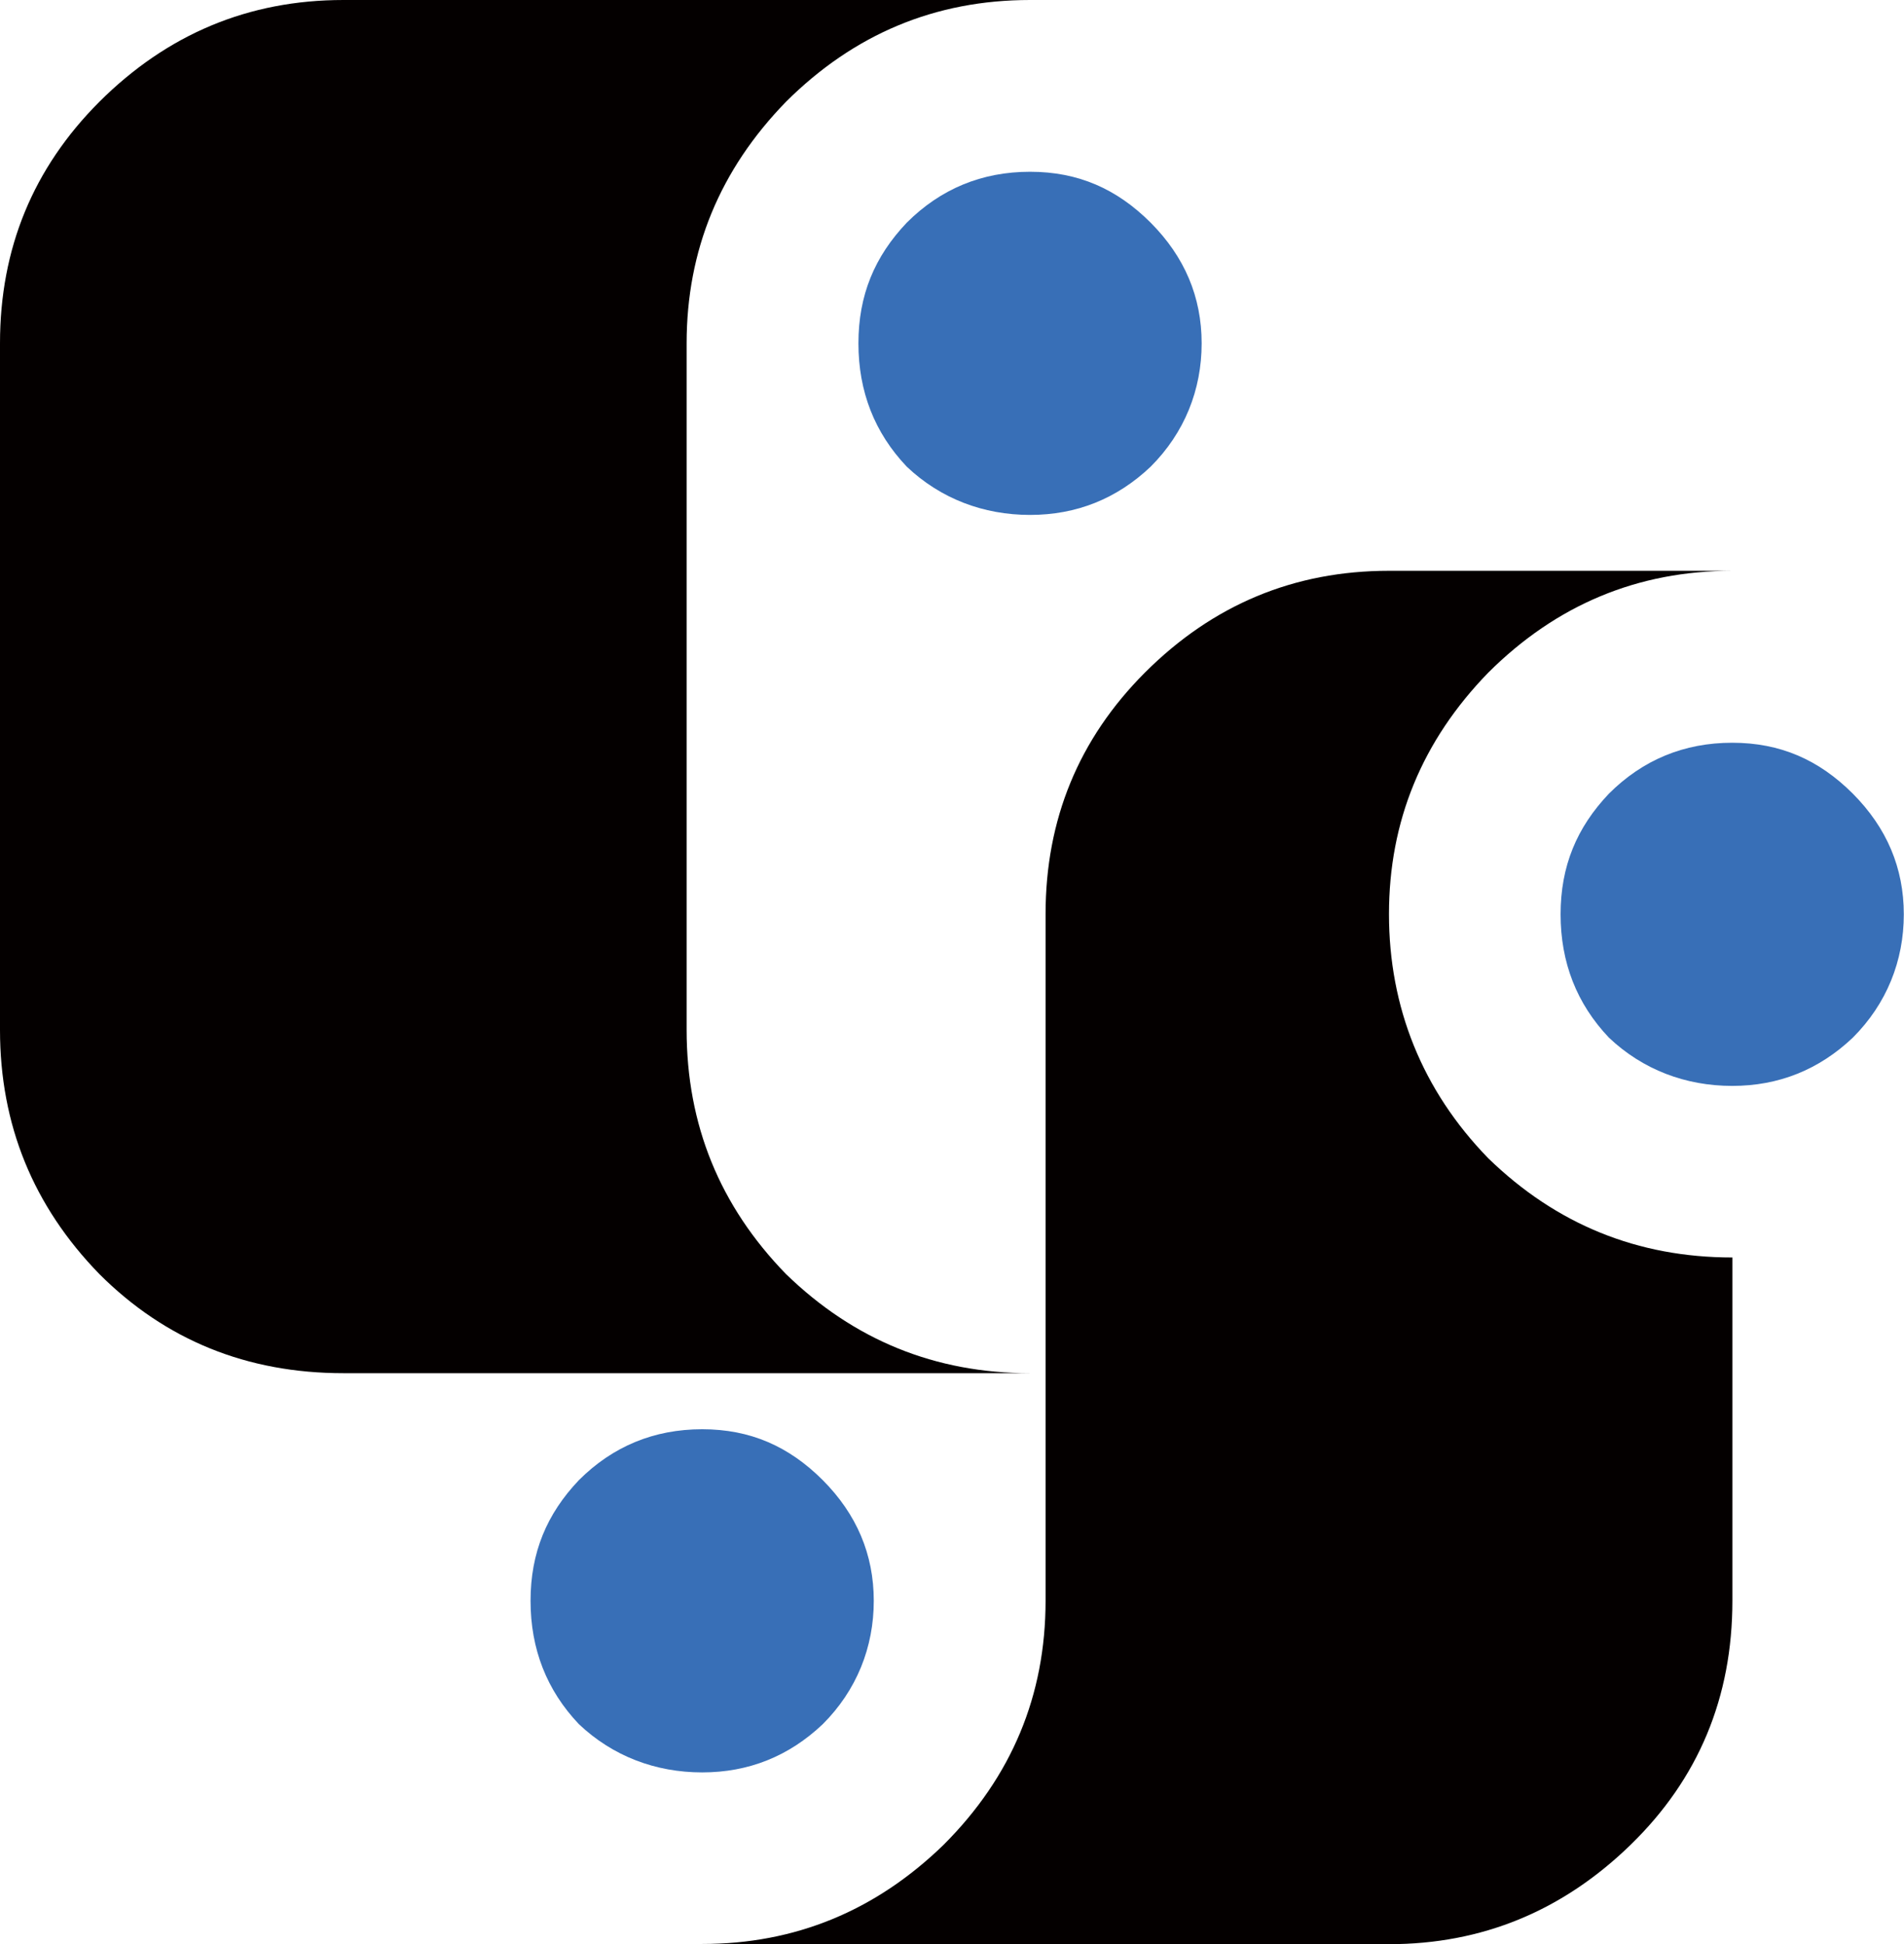
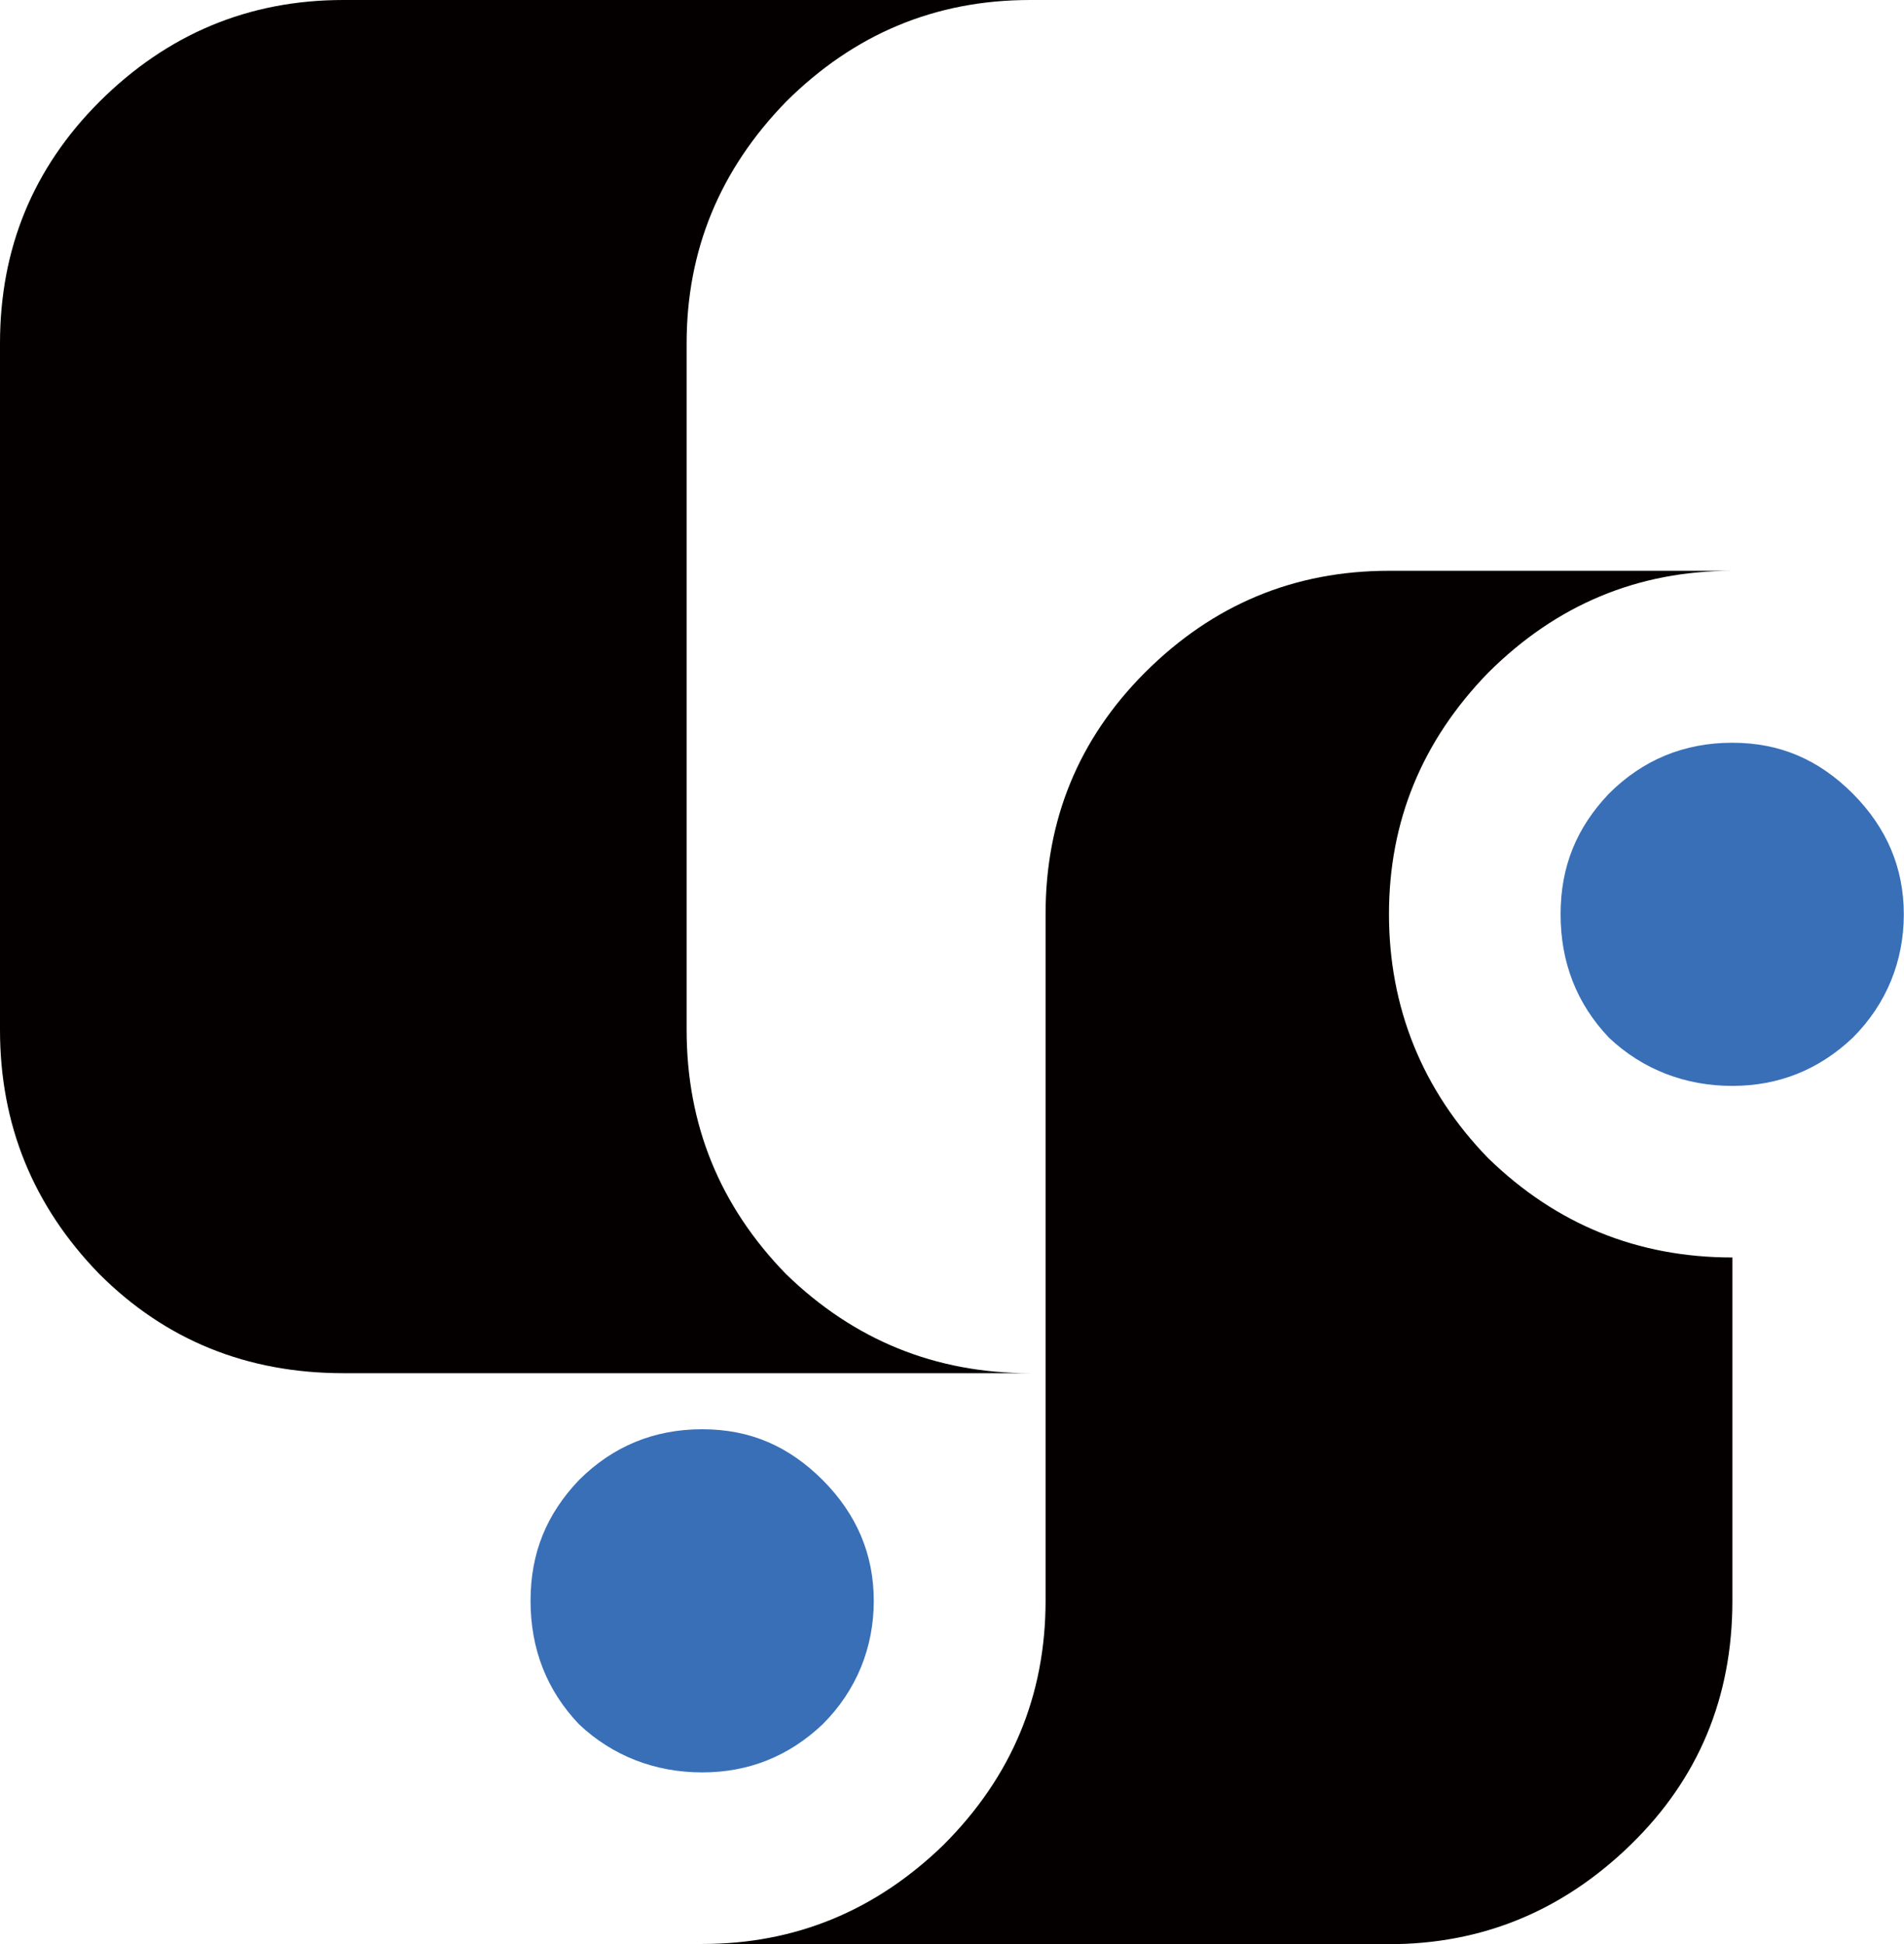
<svg xmlns="http://www.w3.org/2000/svg" id="_layer_1" data-name="layer 1" viewBox="0 0 100.52 102.65">
  <defs>
    <style>
      .cls-1 {
        fill: #040000;
      }

      .cls-2 {
        fill: #386fb7;
      }
    </style>
  </defs>
  <path class="cls-1" d="M18.13,72.51c-5.1,0-9.4-1.75-12.89-5.24-3.49-3.59-5.24-7.88-5.24-12.89V18.13C0,13.12,1.75,8.88,5.24,5.38,8.83,1.8,13.12,0,18.13,0H54.38c-5.01,0-9.3,1.8-12.89,5.38-3.49,3.59-5.24,7.84-5.24,12.75V54.38c0,5.01,1.75,9.3,5.24,12.89,3.59,3.49,7.88,5.24,12.89,5.24H18.13Z" />
-   <path class="cls-2" d="M47.87,24.64c-1.7-1.79-2.55-3.97-2.55-6.51s.85-4.58,2.55-6.37c1.79-1.79,3.97-2.69,6.51-2.69s4.58,.9,6.37,2.69c1.79,1.8,2.69,3.92,2.69,6.37s-.9,4.72-2.69,6.51c-1.79,1.7-3.92,2.55-6.37,2.55s-4.72-.85-6.51-2.55Z" />
  <path class="cls-2" d="M30.56,91.04c-1.7-1.79-2.55-3.97-2.55-6.51s.85-4.58,2.55-6.37c1.79-1.79,3.97-2.69,6.51-2.69s4.58,.9,6.37,2.69c1.79,1.8,2.69,3.92,2.69,6.37s-.9,4.72-2.69,6.51c-1.79,1.7-3.92,2.55-6.37,2.55s-4.72-.85-6.51-2.55Z" />
  <path class="cls-1" d="M37.07,102.65c4.91,0,9.16-1.75,12.75-5.24,3.59-3.59,5.38-7.88,5.38-12.89V48.27c0-5,1.75-9.25,5.24-12.75,3.59-3.59,7.88-5.38,12.89-5.38h18.13c-5.01,0-9.3,1.8-12.89,5.38-3.49,3.59-5.24,7.84-5.24,12.75s1.75,9.3,5.24,12.89c3.59,3.49,7.88,5.24,12.89,5.24v18.13c0,5.1-1.79,9.4-5.38,12.89-3.59,3.49-7.84,5.24-12.75,5.24H37.07Z" />
  <path class="cls-2" d="M84.94,54.79c-1.7-1.79-2.55-3.97-2.55-6.51s.85-4.58,2.55-6.37c1.79-1.79,3.97-2.69,6.51-2.69s4.58,.9,6.37,2.69c1.79,1.8,2.69,3.92,2.69,6.37s-.9,4.72-2.69,6.51c-1.79,1.7-3.92,2.55-6.37,2.55s-4.72-.85-6.51-2.55Z" />
</svg>